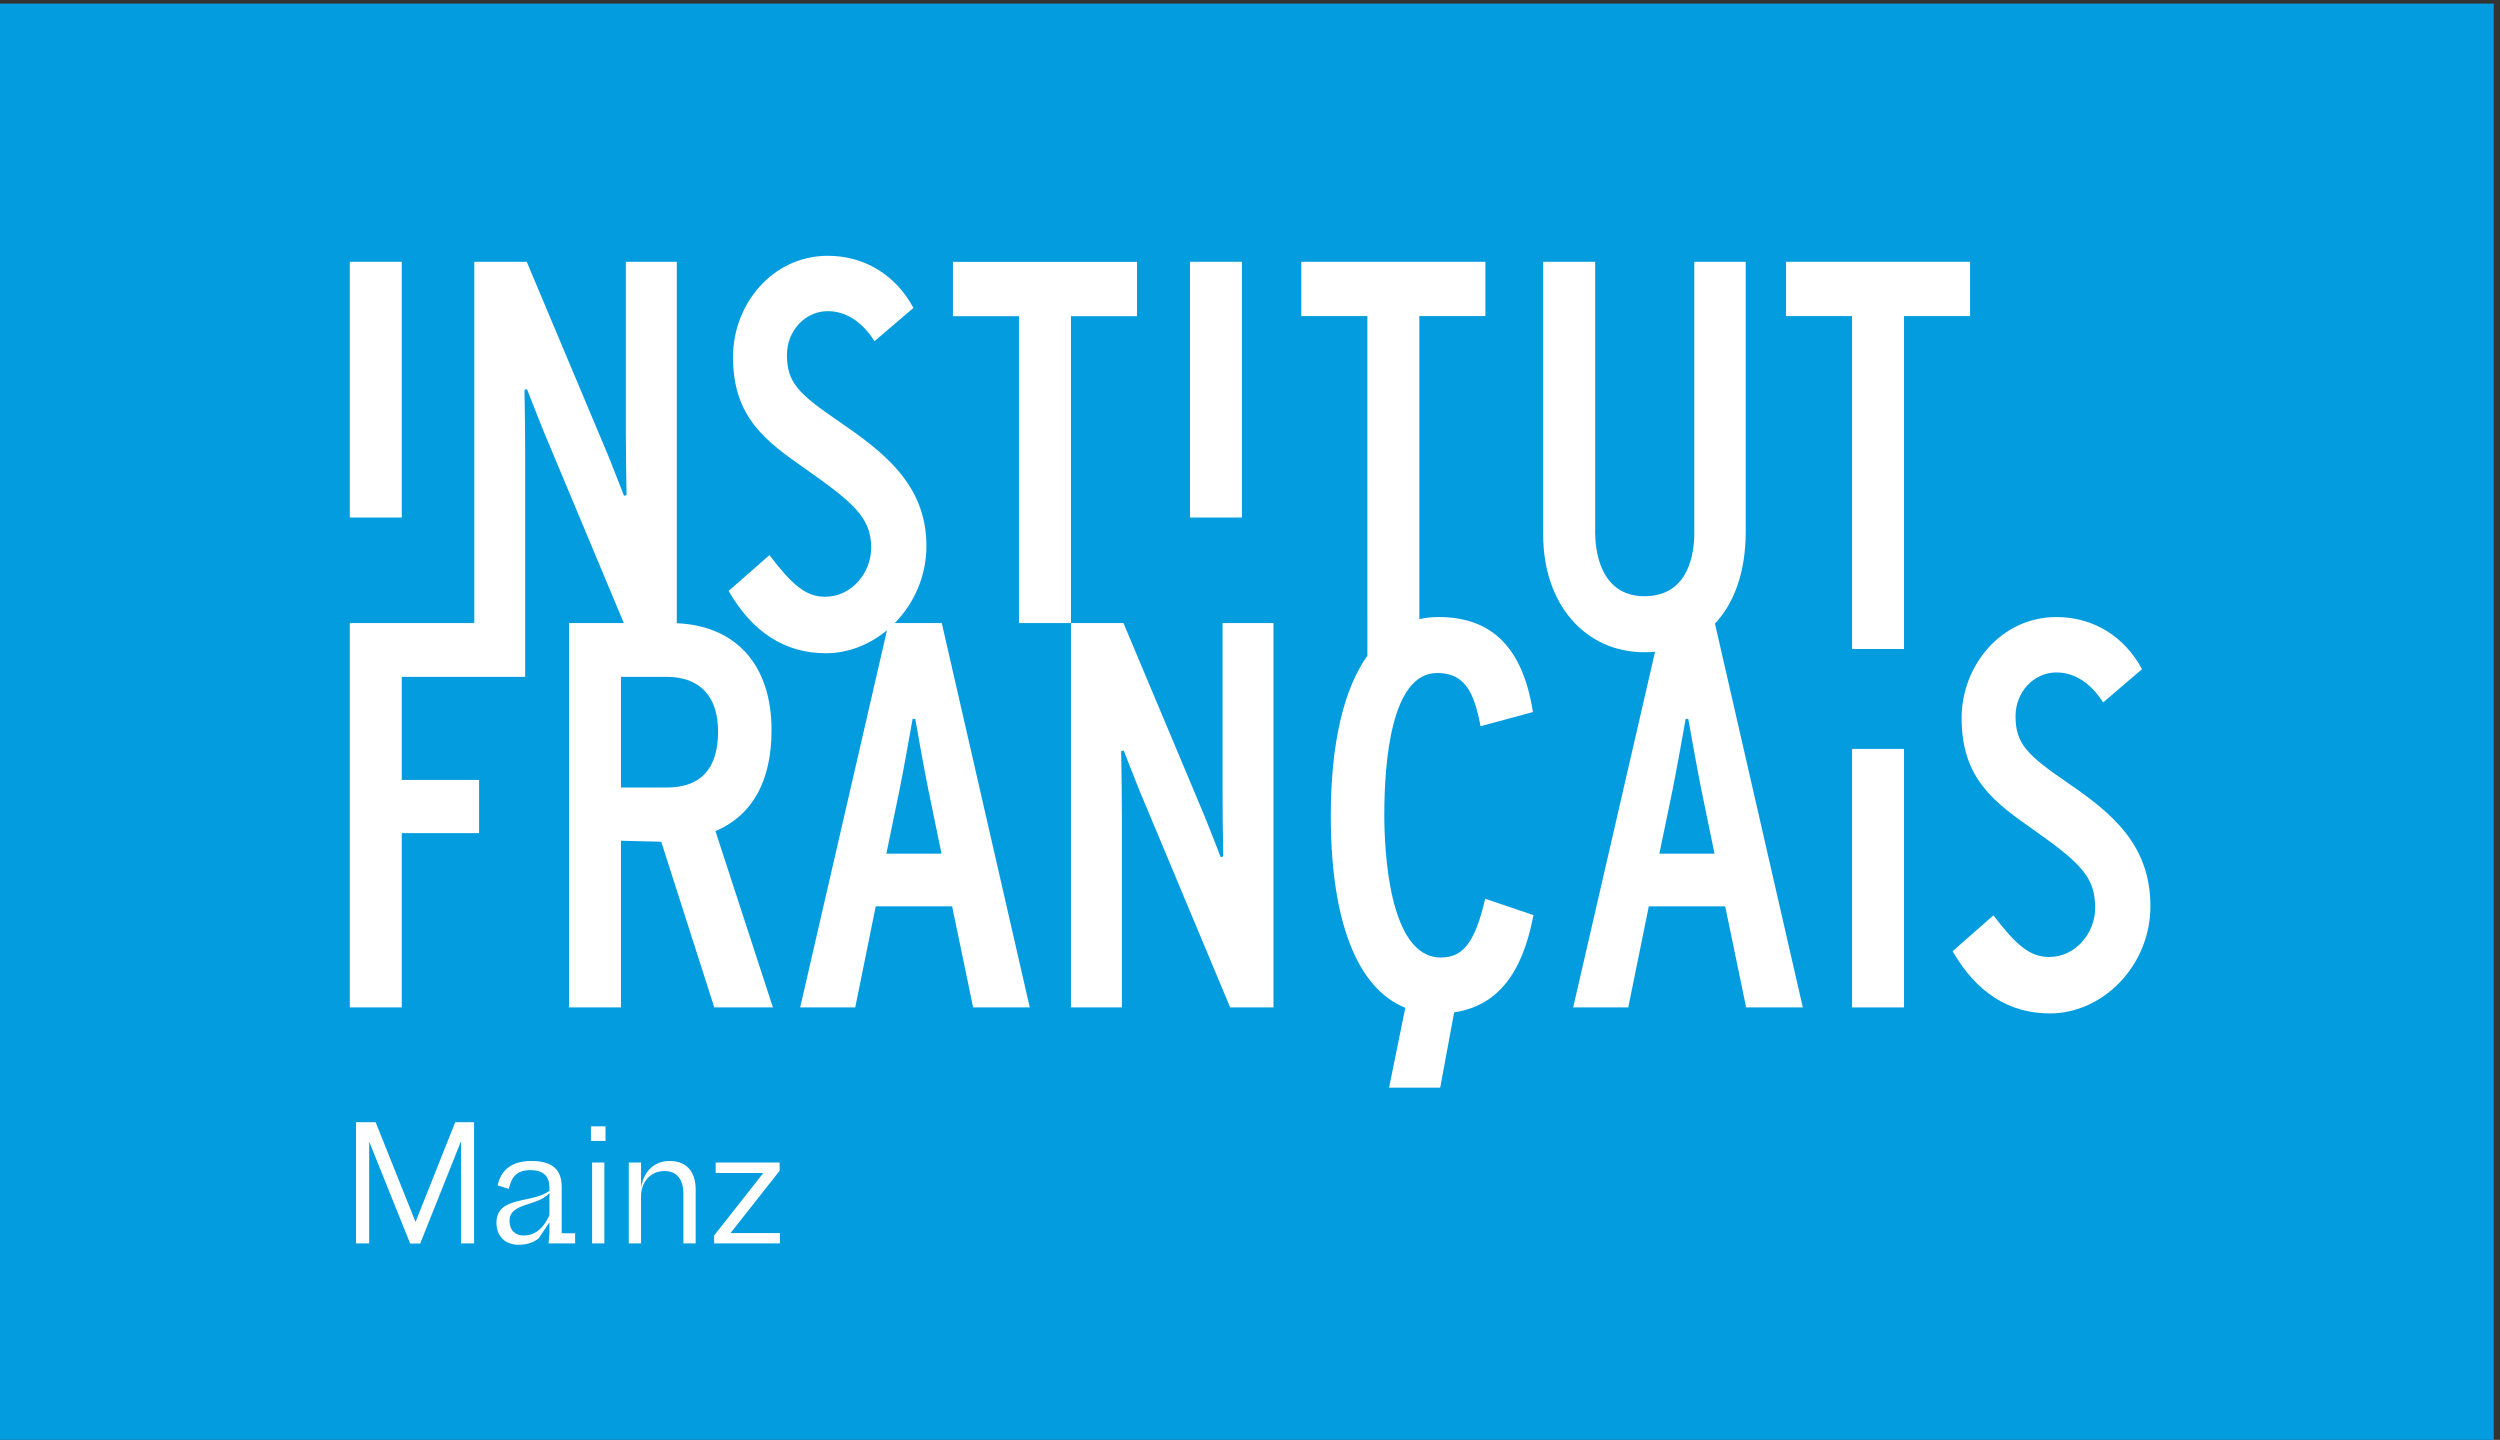
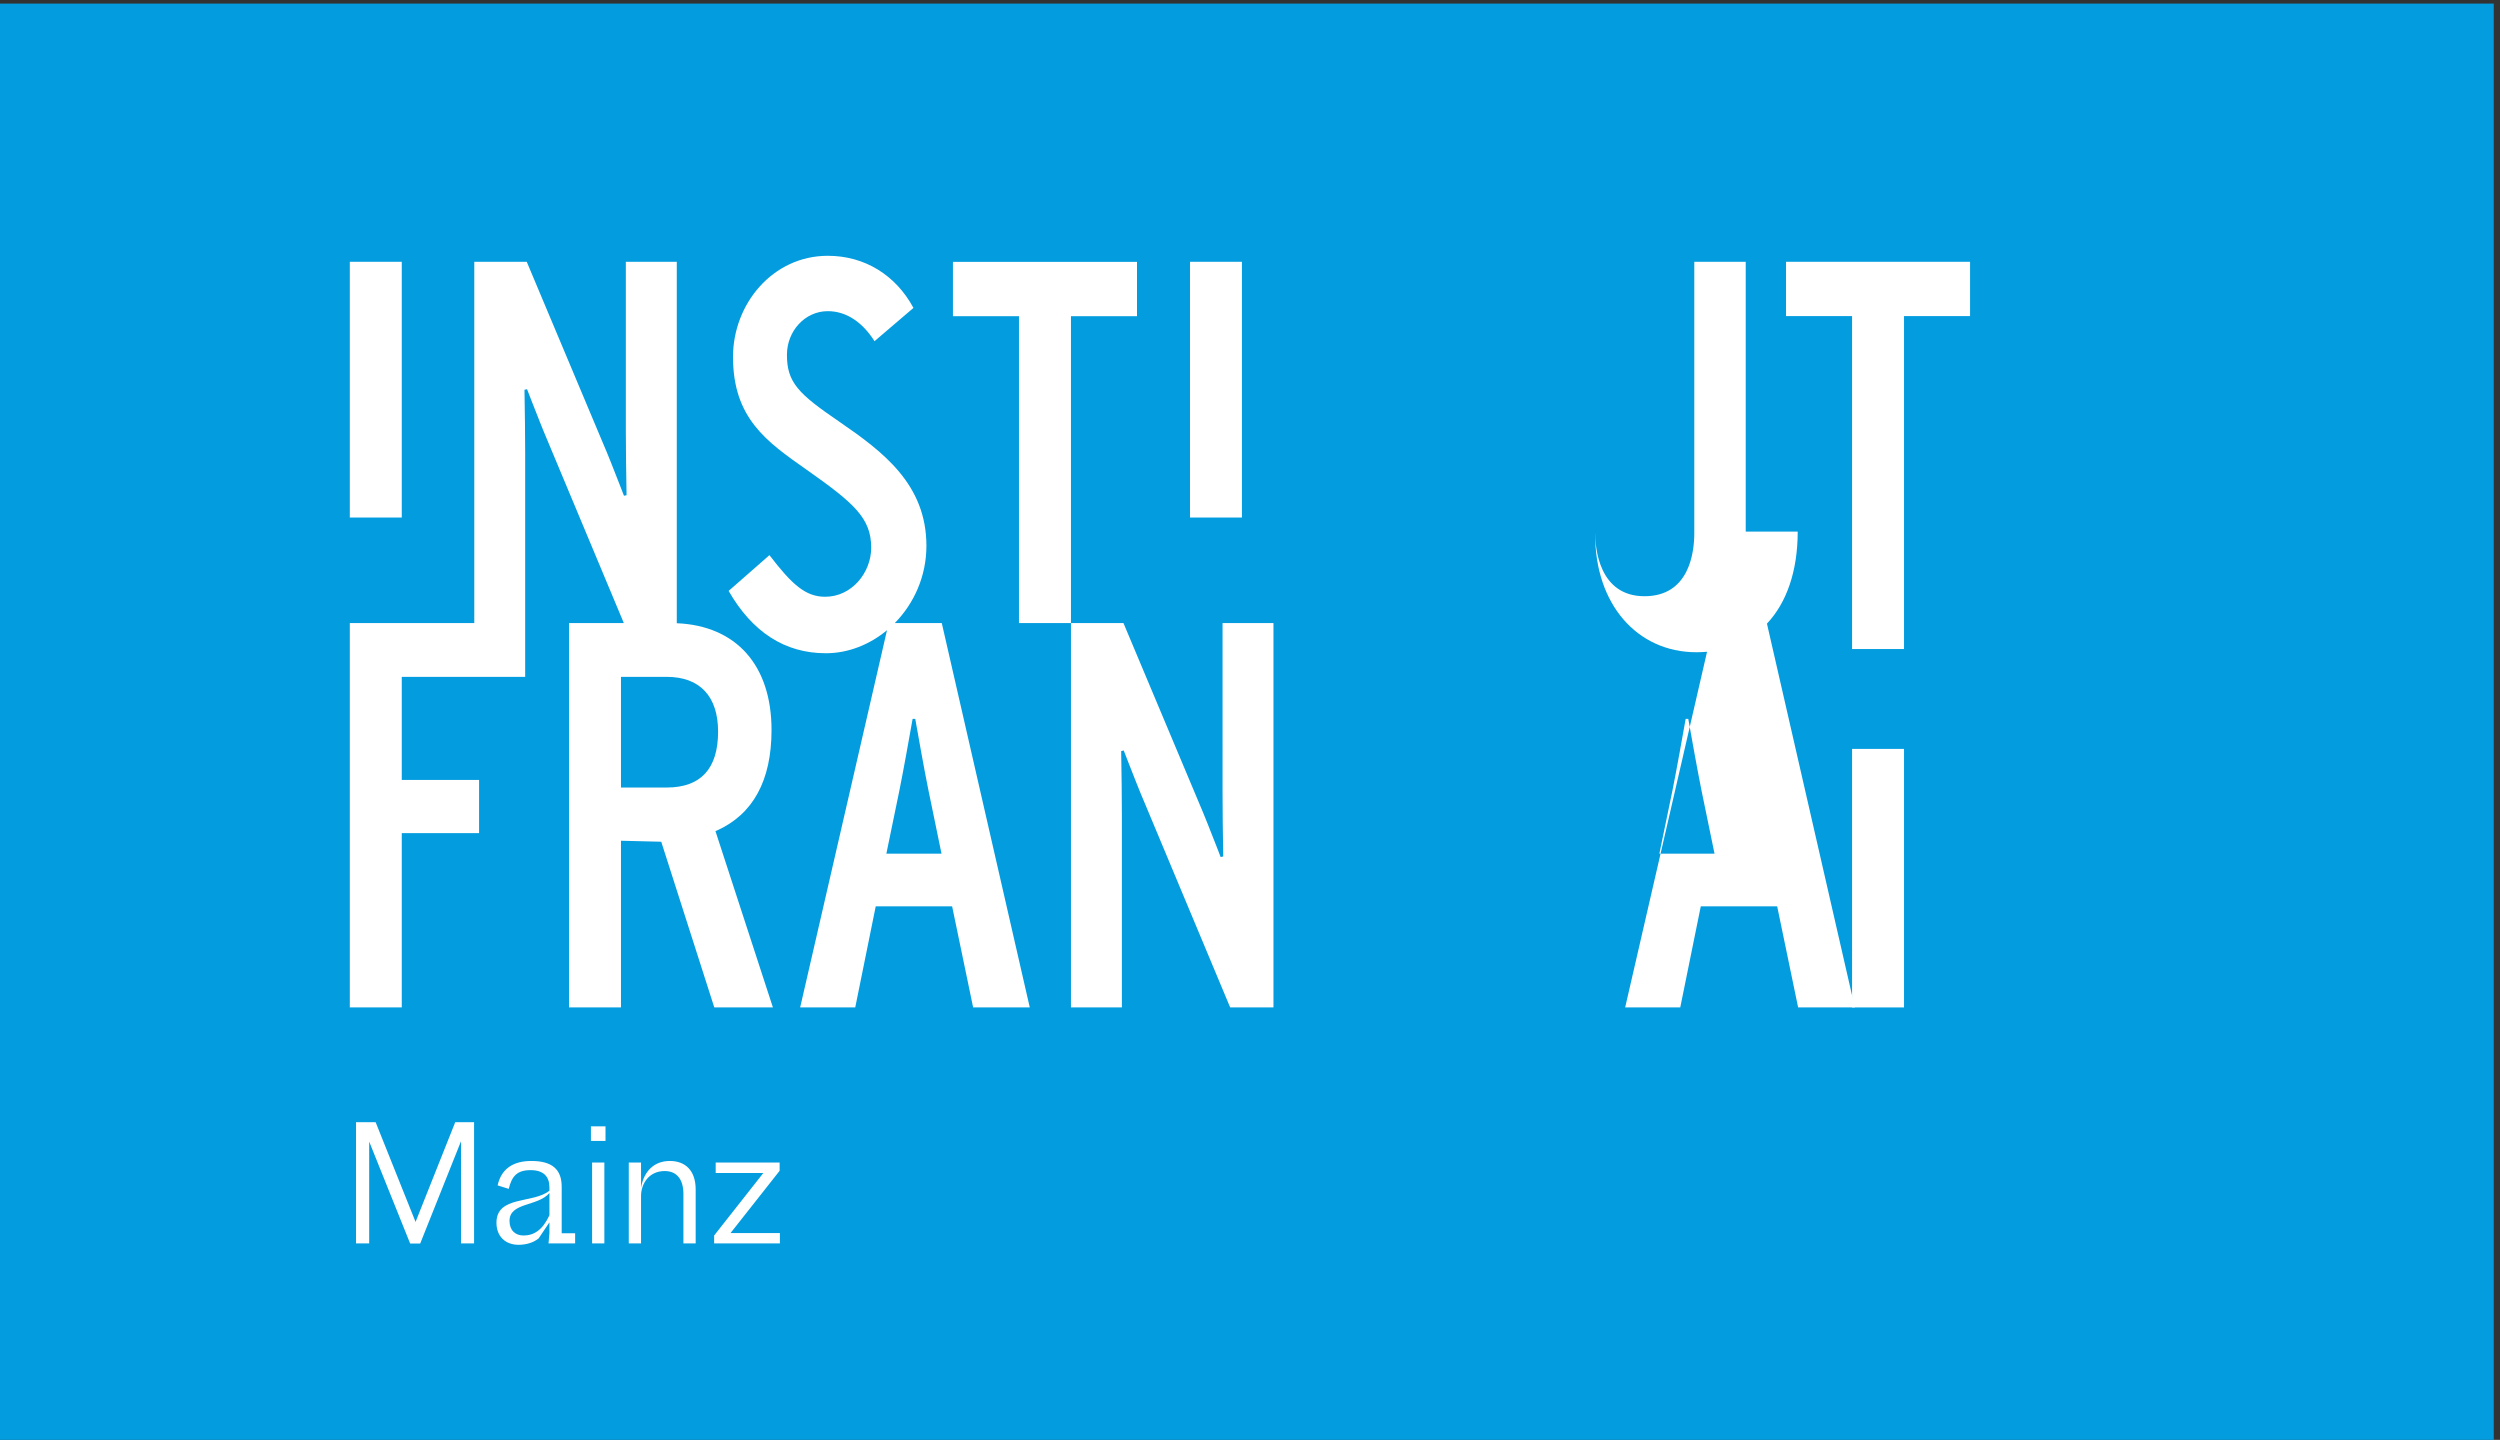
<svg xmlns="http://www.w3.org/2000/svg" xmlns:ns1="http://sodipodi.sourceforge.net/DTD/sodipodi-0.dtd" xmlns:ns2="http://www.inkscape.org/namespaces/inkscape" version="1.1" id="svg1" width="302.36" height="174.147" viewBox="0 0 302.36 174.147" ns1:docname="IF_BlocMarqueMainz_CMYK.eps">
  <rect x="0" y="0" width="302.36" height="174.147" fill="#333333" stroke="none" />
  <defs id="defs1" />
  <ns1:namedview id="namedview1" pagecolor="#ffffff" bordercolor="#000000" borderopacity="0.25" ns2:showpageshadow="2" ns2:pageopacity="0.0" ns2:pagecheckerboard="0" ns2:deskcolor="#d1d1d1">
    <ns2:page x="0" y="0" ns2:label="1" id="page1" width="302.36" height="174.147" margin="0" bleed="0" />
  </ns1:namedview>
  <g id="g1" ns2:groupmode="layer" ns2:label="1">
    <g id="group-R5">
      <path id="path2" d="M 2267.7,0 V 1306.11 H 0 V 0 h 2267.7" style="fill:#039cde;fill-opacity:1;fill-rule:nonzero;stroke:none" transform="matrix(0.133,0,0,-0.133,0,174.147)" />
      <path id="path3" d="M 365.344,1071.32 H 318.098 V 838.758 h 47.246 v 232.562" style="fill:#ffffff;fill-opacity:1;fill-rule:nonzero;stroke:none" transform="matrix(0.133,0,0,-0.133,0,174.147)" />
      <path id="path4" d="m 1033.93,1021.84 v 49.43 H 866.555 v -49.43 h 60.054 V 742.809 h 47.27 v 279.031 h 60.051" style="fill:#ffffff;fill-opacity:1;fill-rule:nonzero;stroke:none" transform="matrix(0.133,0,0,-0.133,0,174.147)" />
      <path id="path5" d="m 1129.35,1071.32 h -47.23 V 838.758 h 47.23 v 232.562" style="fill:#ffffff;fill-opacity:1;fill-rule:nonzero;stroke:none" transform="matrix(0.133,0,0,-0.133,0,174.147)" />
-       <path id="path6" d="m 1508.95,533.09 11.93,57.637 c 3.71,18.511 8.87,47.3 11.99,64.945 h 2.37 c 3.14,-17.699 8.35,-46.805 11.99,-64.945 l 11.88,-57.637 z m 78.53,292.894 v 245.336 h -46.77 V 824.488 c 0,-17.234 -4.43,-57.293 -45.27,-57.293 -41.6,0 -44.87,44.207 -44.87,57.774 V 1071.32 H 1403.3 V 823.035 c 0,-62.871 37.9,-106.777 92.14,-106.777 3.27,0 6.46,0.183 9.6,0.437 l -74.47,-323.429 h 50.11 l 18.66,91.914 h 69.47 l 19.05,-91.914 h 51.55 l -79.9,349.015 c 17.9,18.996 27.97,47.707 27.97,83.703" style="fill:#ffffff;fill-opacity:1;fill-rule:nonzero;stroke:none" transform="matrix(0.133,0,0,-0.133,0,174.147)" />
+       <path id="path6" d="m 1508.95,533.09 11.93,57.637 c 3.71,18.511 8.87,47.3 11.99,64.945 h 2.37 c 3.14,-17.699 8.35,-46.805 11.99,-64.945 l 11.88,-57.637 z m 78.53,292.894 v 245.336 h -46.77 V 824.488 c 0,-17.234 -4.43,-57.293 -45.27,-57.293 -41.6,0 -44.87,44.207 -44.87,57.774 V 1071.32 V 823.035 c 0,-62.871 37.9,-106.777 92.14,-106.777 3.27,0 6.46,0.183 9.6,0.437 l -74.47,-323.429 h 50.11 l 18.66,91.914 h 69.47 l 19.05,-91.914 h 51.55 l -79.9,349.015 c 17.9,18.996 27.97,47.707 27.97,83.703" style="fill:#ffffff;fill-opacity:1;fill-rule:nonzero;stroke:none" transform="matrix(0.133,0,0,-0.133,0,174.147)" />
      <path id="path7" d="m 1791.49,1071.32 h -167.37 v -49.38 h 60.07 V 719.176 h 47.24 v 302.764 h 60.06 v 49.38" style="fill:#ffffff;fill-opacity:1;fill-rule:nonzero;stroke:none" transform="matrix(0.133,0,0,-0.133,0,174.147)" />
      <path id="path8" d="m 606.277,593.242 h -41.589 v 100.633 h 41.589 c 30.118,0 46.719,-17.668 46.719,-49.805 0,-33.738 -15.75,-50.828 -46.719,-50.828 m 45.364,-39.234 c 33.132,14.781 49.953,45.586 49.953,91.547 0,58.925 -32.129,94.793 -86.164,97.09 V 1071.32 H 569.102 V 917.395 c 0,-13.004 0.285,-40.758 0.664,-58.325 l -2.344,-0.519 -3.809,9.785 c -5,12.902 -10.945,28.078 -14.851,36.992 l -69.77,165.992 H 431.289 V 742.809 H 318.098 V 393.266 h 47.246 v 158.472 h 70.308 v 48.418 h -70.308 v 93.719 h 112.222 v 27.871 21.063 153.769 c 0,13 -0.261,40.754 -0.632,58.352 l 2.332,0.515 3.832,-9.882 c 5.047,-12.883 10.957,-28.016 14.824,-36.938 L 567.266,742.809 H 517.473 V 393.266 h 47.215 v 151.582 l 36.613,-0.903 48.242,-150.679 h 53.309 l -52.254,160.347 1.043,0.395" style="fill:#ffffff;fill-opacity:1;fill-rule:nonzero;stroke:none" transform="matrix(0.133,0,0,-0.133,0,174.147)" />
      <path id="path9" d="m 806.016,533.09 11.882,57.637 c 3.735,18.511 8.887,47.3 11.993,64.945 h 2.394 c 3.137,-17.699 8.289,-46.805 12,-64.945 l 11.887,-57.637 z m 7.683,209.719 c 17.481,17.793 28.742,42.636 28.742,70.156 0,56.144 -39.558,85.676 -79.472,113.109 -37.024,25.289 -47.364,35.489 -47.364,60.66 0,21.546 16.321,39.686 37.149,39.686 17.246,0 31.855,-10.47 42.488,-27.303 l 35.41,30.273 c -16.132,29.86 -44.363,47.38 -77.871,47.38 -50.34,0 -86.218,-44.02 -86.218,-91.907 0,-55.734 30.515,-77.09 66.652,-102.425 42.984,-30.313 59.012,-43.915 59.012,-71.102 0,-22.539 -17.539,-44.621 -41.895,-44.621 -17.805,0 -30.129,11.086 -50.644,37.851 L 662.59,772.027 c 21.433,-37.402 51.082,-56.679 88.355,-56.679 20.52,0 39.961,7.89 55.657,20.949 L 727.629,393.266 h 50.094 l 18.625,91.914 h 69.472 l 19.102,-91.914 h 51.504 l -80.02,349.543 h -42.707" style="fill:#ffffff;fill-opacity:1;fill-rule:nonzero;stroke:none" transform="matrix(0.133,0,0,-0.133,0,174.147)" />
      <path id="path10" d="m 1111.74,588.93 c 0,-13.086 0.23,-40.805 0.61,-58.379 l -2.34,-0.551 -3.8,9.824 c -5.05,12.856 -10.97,28.047 -14.87,37.031 l -69.73,165.954 H 973.879 V 393.266 h 46.311 v 174.746 c 0,13.047 -0.29,40.761 -0.65,58.355 l 2.33,0.547 3.81,-9.805 c 5.05,-12.91 10.96,-28.086 14.86,-37.031 l 78.13,-186.812 h 39.36 v 349.543 h -46.29 V 588.93" style="fill:#ffffff;fill-opacity:1;fill-rule:nonzero;stroke:none" transform="matrix(0.133,0,0,-0.133,0,174.147)" />
      <path id="path11" d="m 1684.19,393.266 h 47.24 v 235.093 h -47.24 V 393.266" style="fill:#ffffff;fill-opacity:1;fill-rule:nonzero;stroke:none" transform="matrix(0.133,0,0,-0.133,0,174.147)" />
-       <path id="path12" d="m 1880.16,597.563 c -36.94,25.347 -47.33,35.449 -47.33,60.675 0,21.485 16.32,39.641 37.16,39.641 17.24,0 31.85,-10.441 42.48,-27.258 l 35.41,30.254 c -16.12,29.875 -44.33,47.383 -77.86,47.383 -50.33,0 -86.22,-44.063 -86.22,-91.981 0,-55.652 30.5,-77.015 66.65,-102.347 42.98,-30.356 54.8,-43.032 54.8,-70.215 0,-22.5 -17.5,-44.57 -41.86,-44.57 -17.82,0 -30.16,11.074 -50.68,37.832 l -37.09,-32.579 c 21.45,-37.343 51.13,-56.585 88.38,-56.585 48.56,0 91.48,43.71 91.48,97.542 0,56.129 -35.33,84.786 -75.32,112.208" style="fill:#ffffff;fill-opacity:1;fill-rule:nonzero;stroke:none" transform="matrix(0.133,0,0,-0.133,0,174.147)" />
-       <path id="path13" d="m 1350.38,491.23 c -9.22,-38.765 -19.77,-52.578 -40.22,-52.578 -47.64,0 -51.34,99.375 -51.34,129.844 0,48.109 6.24,128.883 48.07,128.883 25.17,0 33.43,-17.422 39.29,-47.508 l 0.15,-0.879 47.65,12.879 -0.13,0.703 c -9.18,57.668 -37.14,85.684 -85.56,85.684 -6.13,0 -12.02,-0.664 -17.6,-1.914 v 275.596 h 60.07 v 49.38 h -167.41 v -49.38 h 60.09 V 713.141 c -21.6,-30.496 -33.29,-80.051 -33.29,-145.602 0,-95.777 24.02,-157.066 67.77,-174.605 l -14.77,-72.621 h 46.49 l 12.7,68.476 c 38.62,5.859 61.62,33.969 71.96,87.602 l 0.16,0.816 -43.86,14.863 -0.22,-0.84" style="fill:#ffffff;fill-opacity:1;fill-rule:nonzero;stroke:none" transform="matrix(0.133,0,0,-0.133,0,174.147)" />
      <path id="path14" d="M 6.152,0.012 H 7.066 L 10.769,-9.269 V 3.7968484e-4 h 1.184 V -10.992 H 10.242 L 6.644,-1.945 3.023,-10.992 h -1.781 V 3.7968484e-4 H 2.437 V -9.234 Z M 16.435,-0.714 c -0.738,0 -1.266,-0.469 -1.266,-1.324 0,-1.699 2.566,-1.289 3.621,-2.531 v 2.016 c -0.609,1.324 -1.395,1.84 -2.355,1.84 z m 1.371,0.27 0.984,-1.465 v 0.984 l -0.082,0.926 h 2.414 V -0.914 h -1.219 V -5.132 c 0,-1.582 -0.867,-2.344 -2.754,-2.344 -1.652,0 -2.73,0.715 -3.059,2.215 l 1.008,0.316 c 0.281,-1.148 0.75,-1.699 1.98,-1.699 1.184,0 1.711,0.586 1.711,1.559 v 0.305 c -1.465,1.195 -4.805,0.422 -4.805,2.906 0,1.277 0.844,2.004 2.004,2.004 0.656,0 1.324,-0.176 1.816,-0.574 z m 6.073,-8.848 v -1.324 h -1.324 v 1.324 z M 23.774,3.7968484e-4 V -7.336 H 22.661 V 3.7968484e-4 Z m 3.328,0 V -4.3 c 0,-1.09 0.703,-2.262 2.145,-2.262 1.125,0 1.699,0.785 1.699,2.074 V 3.7968484e-4 h 1.113 V -4.886 c 0,-1.723 -0.938,-2.59 -2.344,-2.59 -1.383,0 -2.344,0.879 -2.613,2.414 V -7.336 H 25.989 V 3.7968484e-4 Z m 12.598,0 V -0.937 h -4.477 l 4.453,-5.648 v -0.75 h -5.801 v 0.949 h 4.324 l -4.465,5.672 V 3.7968484e-4 Z m 0,0" style="fill:#ffffff;fill-opacity:1;fill-rule:nonzero;stroke:none" aria-label="Mainz" transform="matrix(1.333,0,0,1.333,41.403,150.378)" />
    </g>
  </g>
</svg>